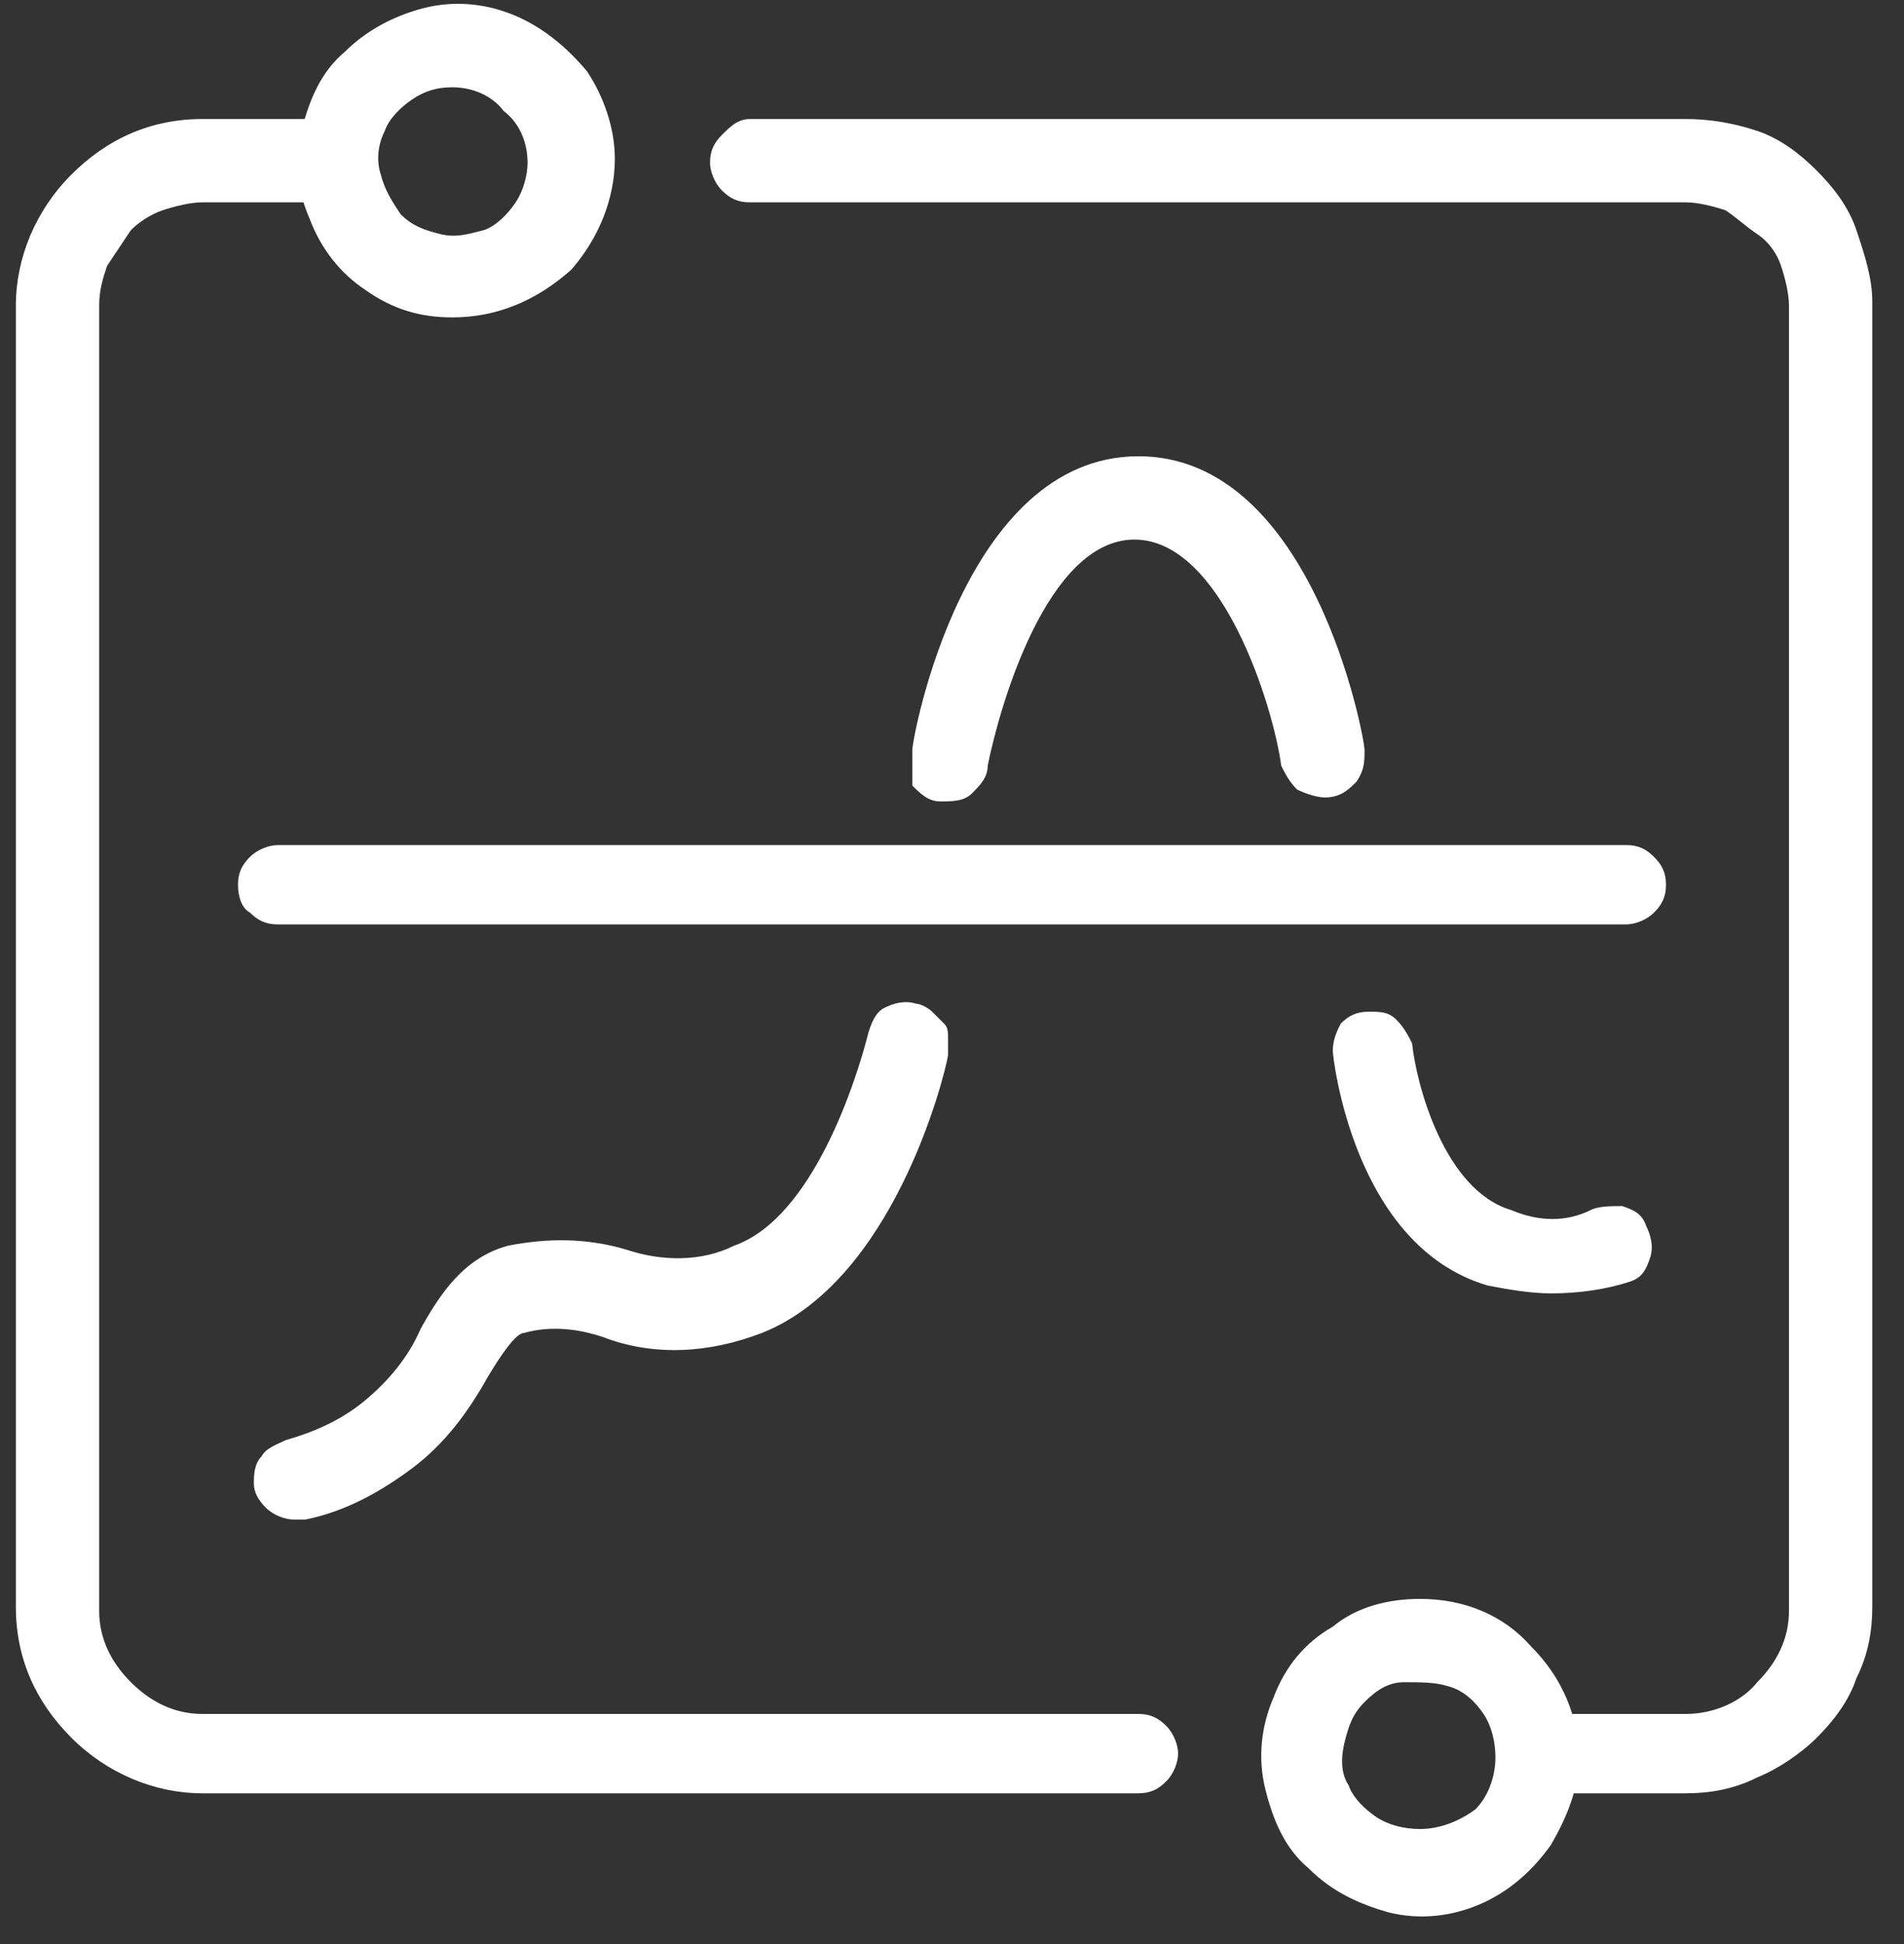
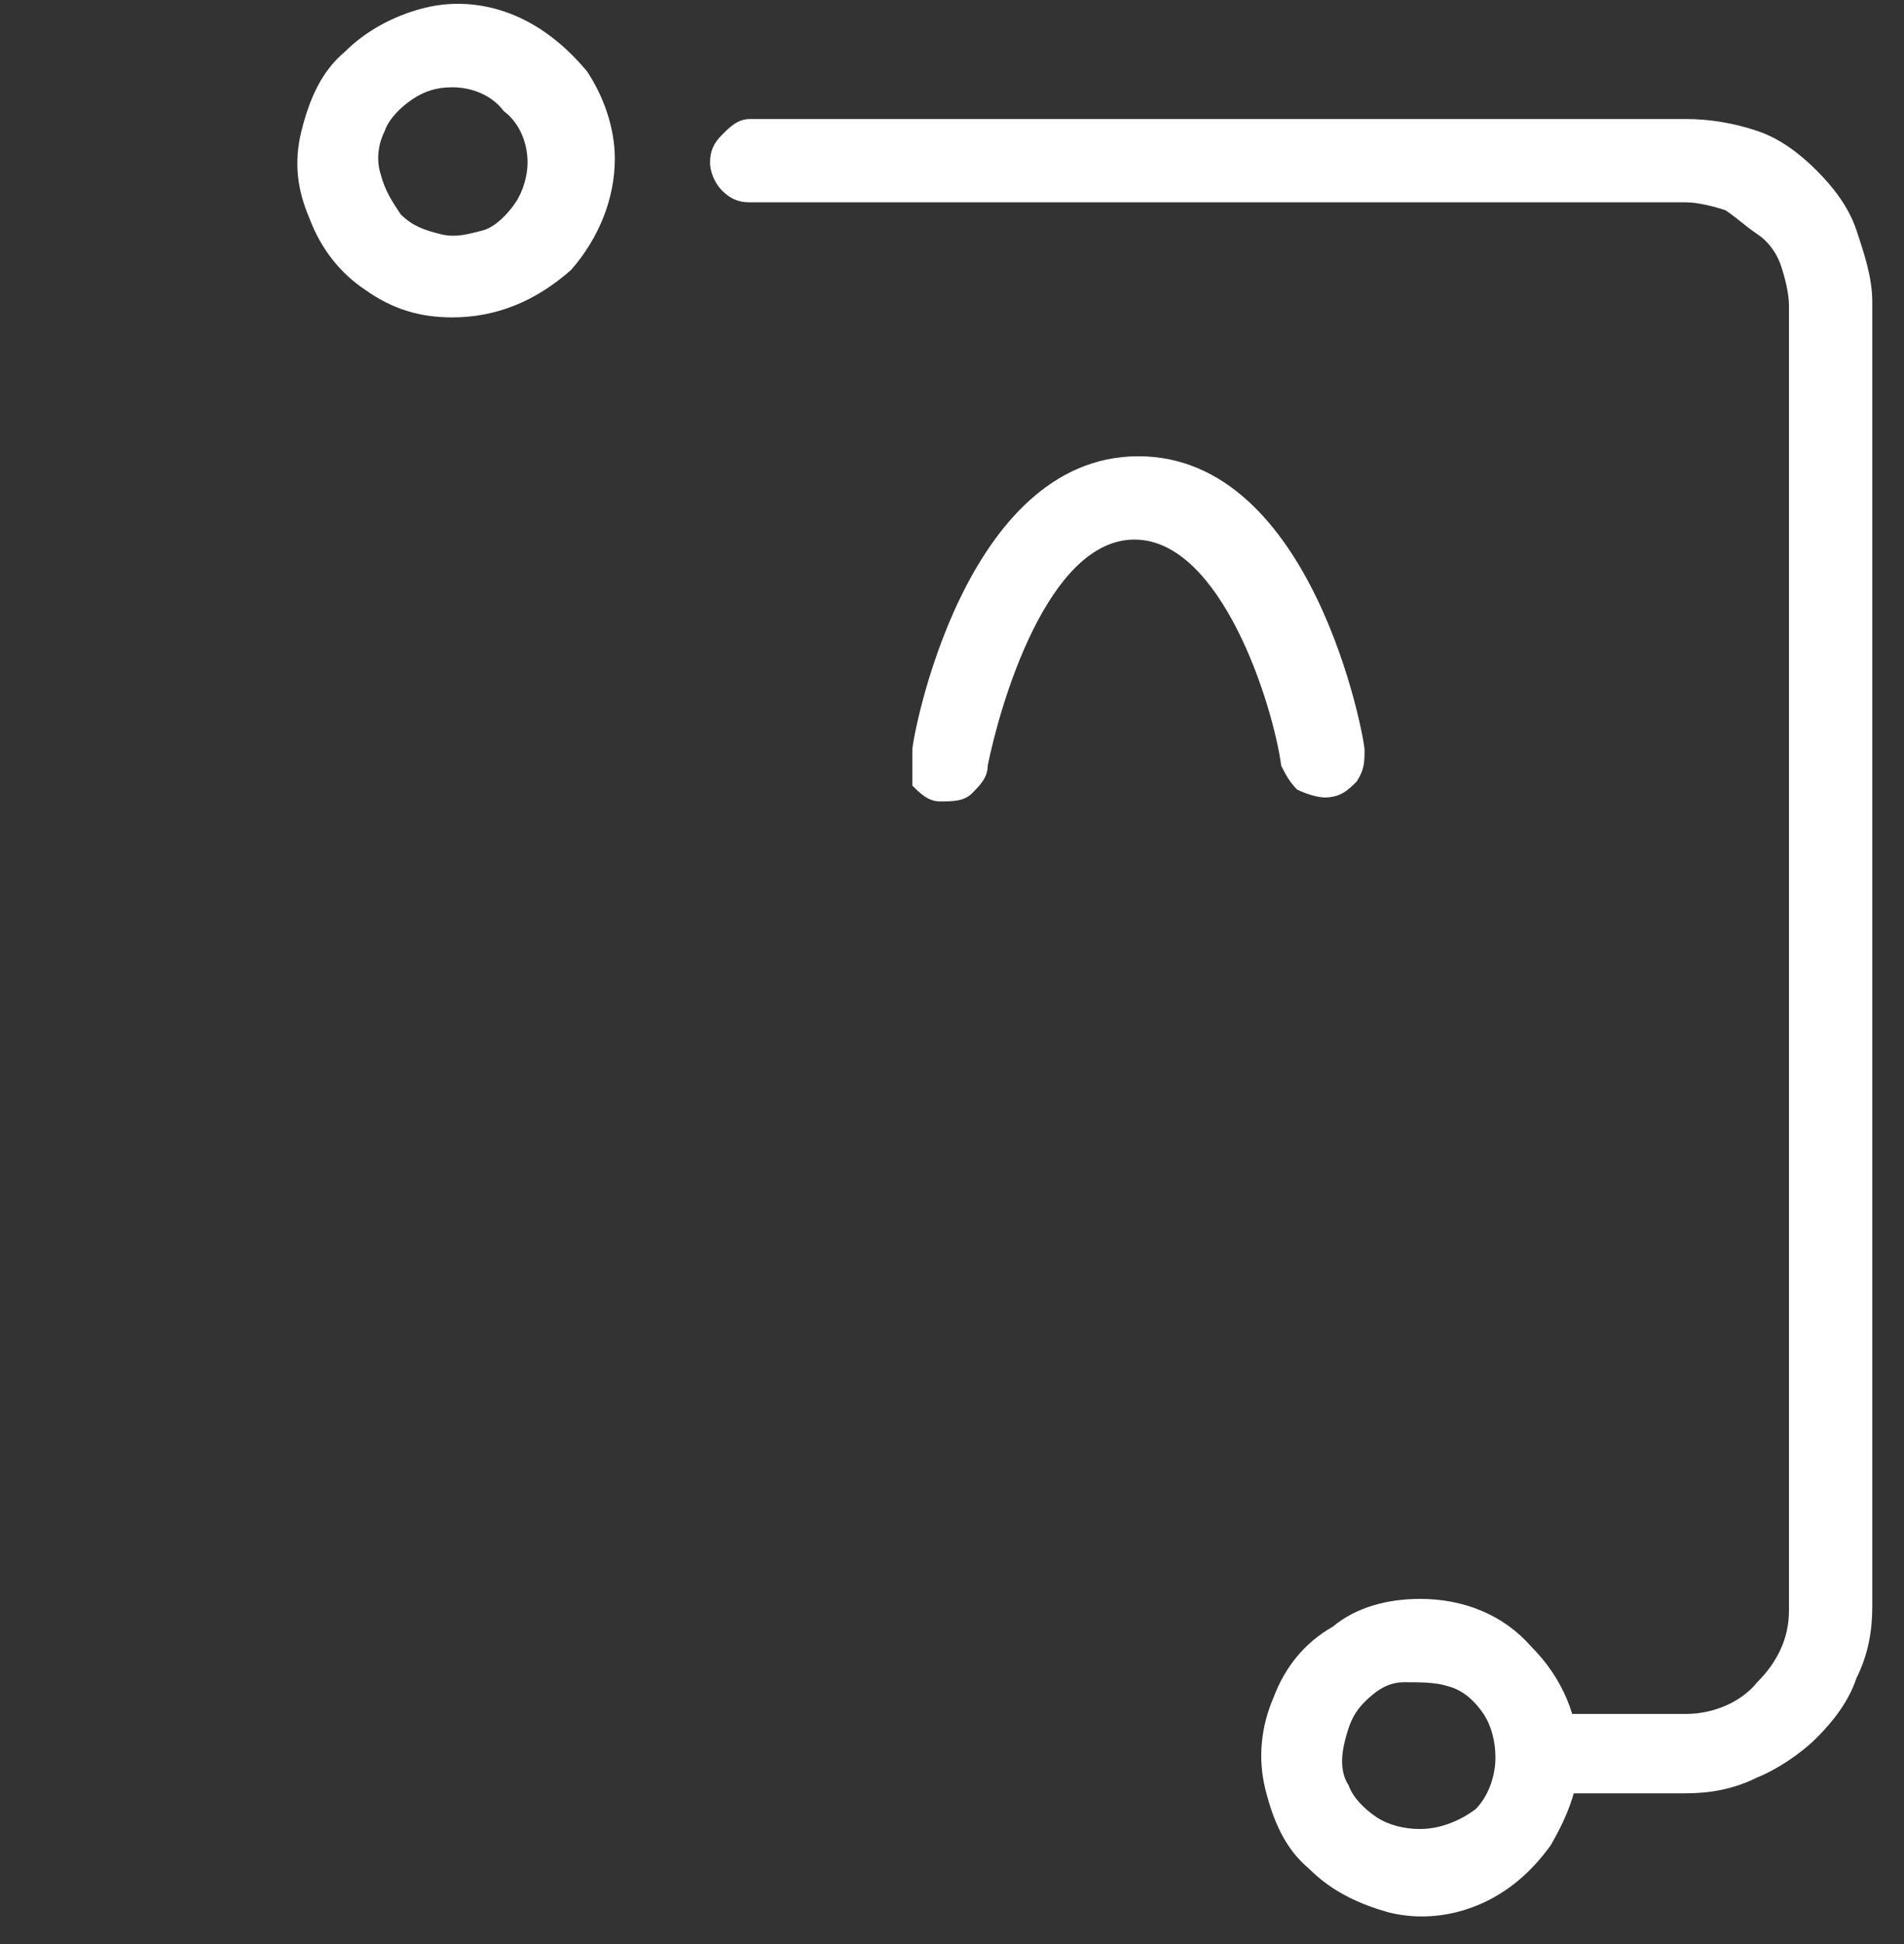
<svg xmlns="http://www.w3.org/2000/svg" version="1.1" id="Layer_1" x="0px" y="0px" viewBox="0 0 48 49" style="enable-background:new 0 0 48 49;" xml:space="preserve">
  <rect x="0" y="0" width="48" height="49" fill="#333333" stroke="none" />
  <style type="text/css">
	.st0{fill:#FFFFFF;}
</style>
-   <path class="st0" d="M28.7,45.2H5.1c-1.2,0-2.4-0.5-3.3-1.4s-1.4-2-1.4-3.3V7.7c0-1.2,0.5-2.4,1.4-3.3S3.8,3,5.1,3h3.4  C8.8,3,9,3.1,9.2,3.3S9.5,3.8,9.5,4c0,0.3-0.1,0.5-0.3,0.7C9.1,5,8.8,5.1,8.5,5.1H5.1c-0.3,0-0.7,0.1-1,0.2C3.8,5.4,3.5,5.6,3.3,5.8  C3.1,6.1,2.9,6.4,2.7,6.7C2.6,7,2.5,7.3,2.5,7.7v32.9c0,0.7,0.3,1.3,0.8,1.8s1.1,0.8,1.8,0.8h23.6c0.3,0,0.5,0.1,0.7,0.3  s0.3,0.5,0.3,0.7s-0.1,0.5-0.3,0.7C29.2,45.1,29,45.2,28.7,45.2z" />
  <path class="st0" d="M42.5,45.2H39c-0.3,0-0.5-0.1-0.7-0.3S38,44.4,38,44.2s0.1-0.5,0.3-0.7s0.5-0.3,0.7-0.3h3.5  c0.7,0,1.4-0.3,1.8-0.8c0.5-0.5,0.8-1.1,0.8-1.8V7.7c0-0.3-0.1-0.7-0.2-1c-0.1-0.3-0.3-0.6-0.6-0.8s-0.5-0.4-0.8-0.6  c-0.3-0.1-0.7-0.2-1-0.2H18.9c-0.3,0-0.5-0.1-0.7-0.3c-0.2-0.2-0.3-0.5-0.3-0.7c0-0.3,0.1-0.5,0.3-0.7C18.4,3.2,18.6,3,18.9,3h23.6  c0.6,0,1.2,0.1,1.8,0.3s1.1,0.6,1.5,1s0.8,0.9,1,1.5s0.4,1.2,0.4,1.8v32.9c0,0.6-0.1,1.2-0.4,1.8c-0.2,0.6-0.6,1.1-1,1.5  s-1,0.8-1.5,1C43.7,45.1,43.1,45.2,42.5,45.2z" />
  <path class="st0" d="M11.4,8c-0.8,0-1.5-0.2-2.2-0.7c-0.6-0.4-1.1-1-1.4-1.8C7.5,4.8,7.4,4.1,7.6,3.3s0.5-1.5,1.1-2  c0.5-0.5,1.2-0.9,2-1.1s1.6-0.1,2.3,0.2s1.3,0.8,1.8,1.4c0.4,0.6,0.7,1.4,0.7,2.2c0,1-0.4,2-1.1,2.8C13.5,7.6,12.5,8,11.4,8z   M11.4,2.2c-0.4,0-0.7,0.1-1,0.3C10.1,2.7,9.8,3,9.7,3.3C9.5,3.7,9.5,4.1,9.6,4.4c0.1,0.4,0.3,0.7,0.5,1c0.3,0.3,0.6,0.4,1,0.5  s0.7,0,1.1-0.1c0.3-0.1,0.6-0.4,0.8-0.7c0.2-0.3,0.3-0.7,0.3-1c0-0.5-0.2-1-0.6-1.3C12.4,2.4,11.9,2.2,11.4,2.2z" />
-   <path class="st0" d="M41,23.3H7c-0.3,0-0.5-0.1-0.7-0.3C6.1,22.9,6,22.6,6,22.3c0-0.3,0.1-0.5,0.3-0.7c0.2-0.2,0.5-0.3,0.7-0.3h34  c0.3,0,0.5,0.1,0.7,0.3S42,22,42,22.3c0,0.3-0.1,0.5-0.3,0.7S41.2,23.3,41,23.3z" />
  <path class="st0" d="M33.4,20.1c-0.2,0-0.5-0.1-0.7-0.2c-0.2-0.2-0.3-0.4-0.4-0.6c-0.2-1.5-1.5-5.7-3.7-5.7s-3.4,4.2-3.7,5.7  c0,0.3-0.2,0.5-0.4,0.7c-0.2,0.2-0.5,0.2-0.8,0.2S23.2,20,23,19.8c0-0.3,0-0.6,0-0.9c0-0.3,1.3-7.4,5.7-7.4s5.7,7.1,5.7,7.4  s0,0.5-0.2,0.8C34,19.9,33.8,20.1,33.4,20.1L33.4,20.1z" />
-   <path class="st0" d="M7.4,38.3c-0.2,0-0.5-0.1-0.7-0.3s-0.3-0.4-0.3-0.6c0-0.2,0-0.5,0.2-0.7c0.1-0.2,0.4-0.3,0.6-0.4  c0.7-0.2,1.4-0.5,2-1s1.1-1.1,1.4-1.8c0.5-0.9,1.1-1.8,2.2-2.1c1-0.2,2-0.2,3,0.1c0.9,0.3,1.9,0.3,2.7-0.1c2-0.7,3.1-4.2,3.4-5.4  c0.1-0.3,0.2-0.5,0.4-0.6c0.2-0.1,0.5-0.2,0.8-0.1c0.1,0,0.3,0.1,0.4,0.2s0.2,0.2,0.3,0.3c0.1,0.1,0.1,0.2,0.1,0.4  c0,0.1,0,0.3,0,0.4c-0.1,0.6-1.4,5.7-4.7,7c-1.3,0.5-2.7,0.6-4,0.1c-0.6-0.2-1.3-0.3-2-0.1c-0.2,0-0.6,0.6-0.9,1.1  c-0.5,0.9-1.1,1.7-1.9,2.3c-0.8,0.6-1.7,1.1-2.7,1.3L7.4,38.3z" />
-   <path class="st0" d="M39.1,32.6c-0.5,0-1.1-0.1-1.6-0.2c-3.4-1-3.9-5.8-3.9-5.9c0-0.3,0.1-0.5,0.2-0.7c0.2-0.2,0.4-0.3,0.7-0.3  s0.5,0,0.7,0.2s0.3,0.4,0.4,0.6c0.1,1,0.8,3.7,2.5,4.2c0.7,0.3,1.4,0.3,2,0c0.2-0.1,0.5-0.1,0.8-0.1c0.3,0.1,0.5,0.2,0.6,0.5  c0.1,0.2,0.2,0.5,0.1,0.8c-0.1,0.3-0.2,0.5-0.5,0.6C40.5,32.5,39.8,32.6,39.1,32.6z" />
  <path class="st0" d="M35.8,40.3c-0.8,0-1.6,0.2-2.2,0.7c-0.7,0.4-1.2,1-1.5,1.8c-0.3,0.7-0.4,1.5-0.2,2.3c0.2,0.8,0.5,1.5,1.1,2  c0.6,0.6,1.3,0.9,2,1.1c0.8,0.2,1.6,0.1,2.3-0.2s1.3-0.8,1.8-1.5c0.4-0.7,0.7-1.4,0.7-2.2c0-1-0.4-2-1.2-2.8  C37.9,40.7,36.9,40.3,35.8,40.3z M35.8,46.1c-0.4,0-0.8-0.1-1.1-0.3S34.1,45.3,34,45c-0.2-0.3-0.2-0.7-0.1-1.1  c0.1-0.4,0.2-0.7,0.5-1s0.6-0.5,1-0.5s0.8,0,1.1,0.1c0.4,0.1,0.7,0.4,0.9,0.7s0.3,0.7,0.3,1.1c0,0.5-0.2,1-0.5,1.3  C36.8,45.9,36.3,46.1,35.8,46.1z" />
</svg>